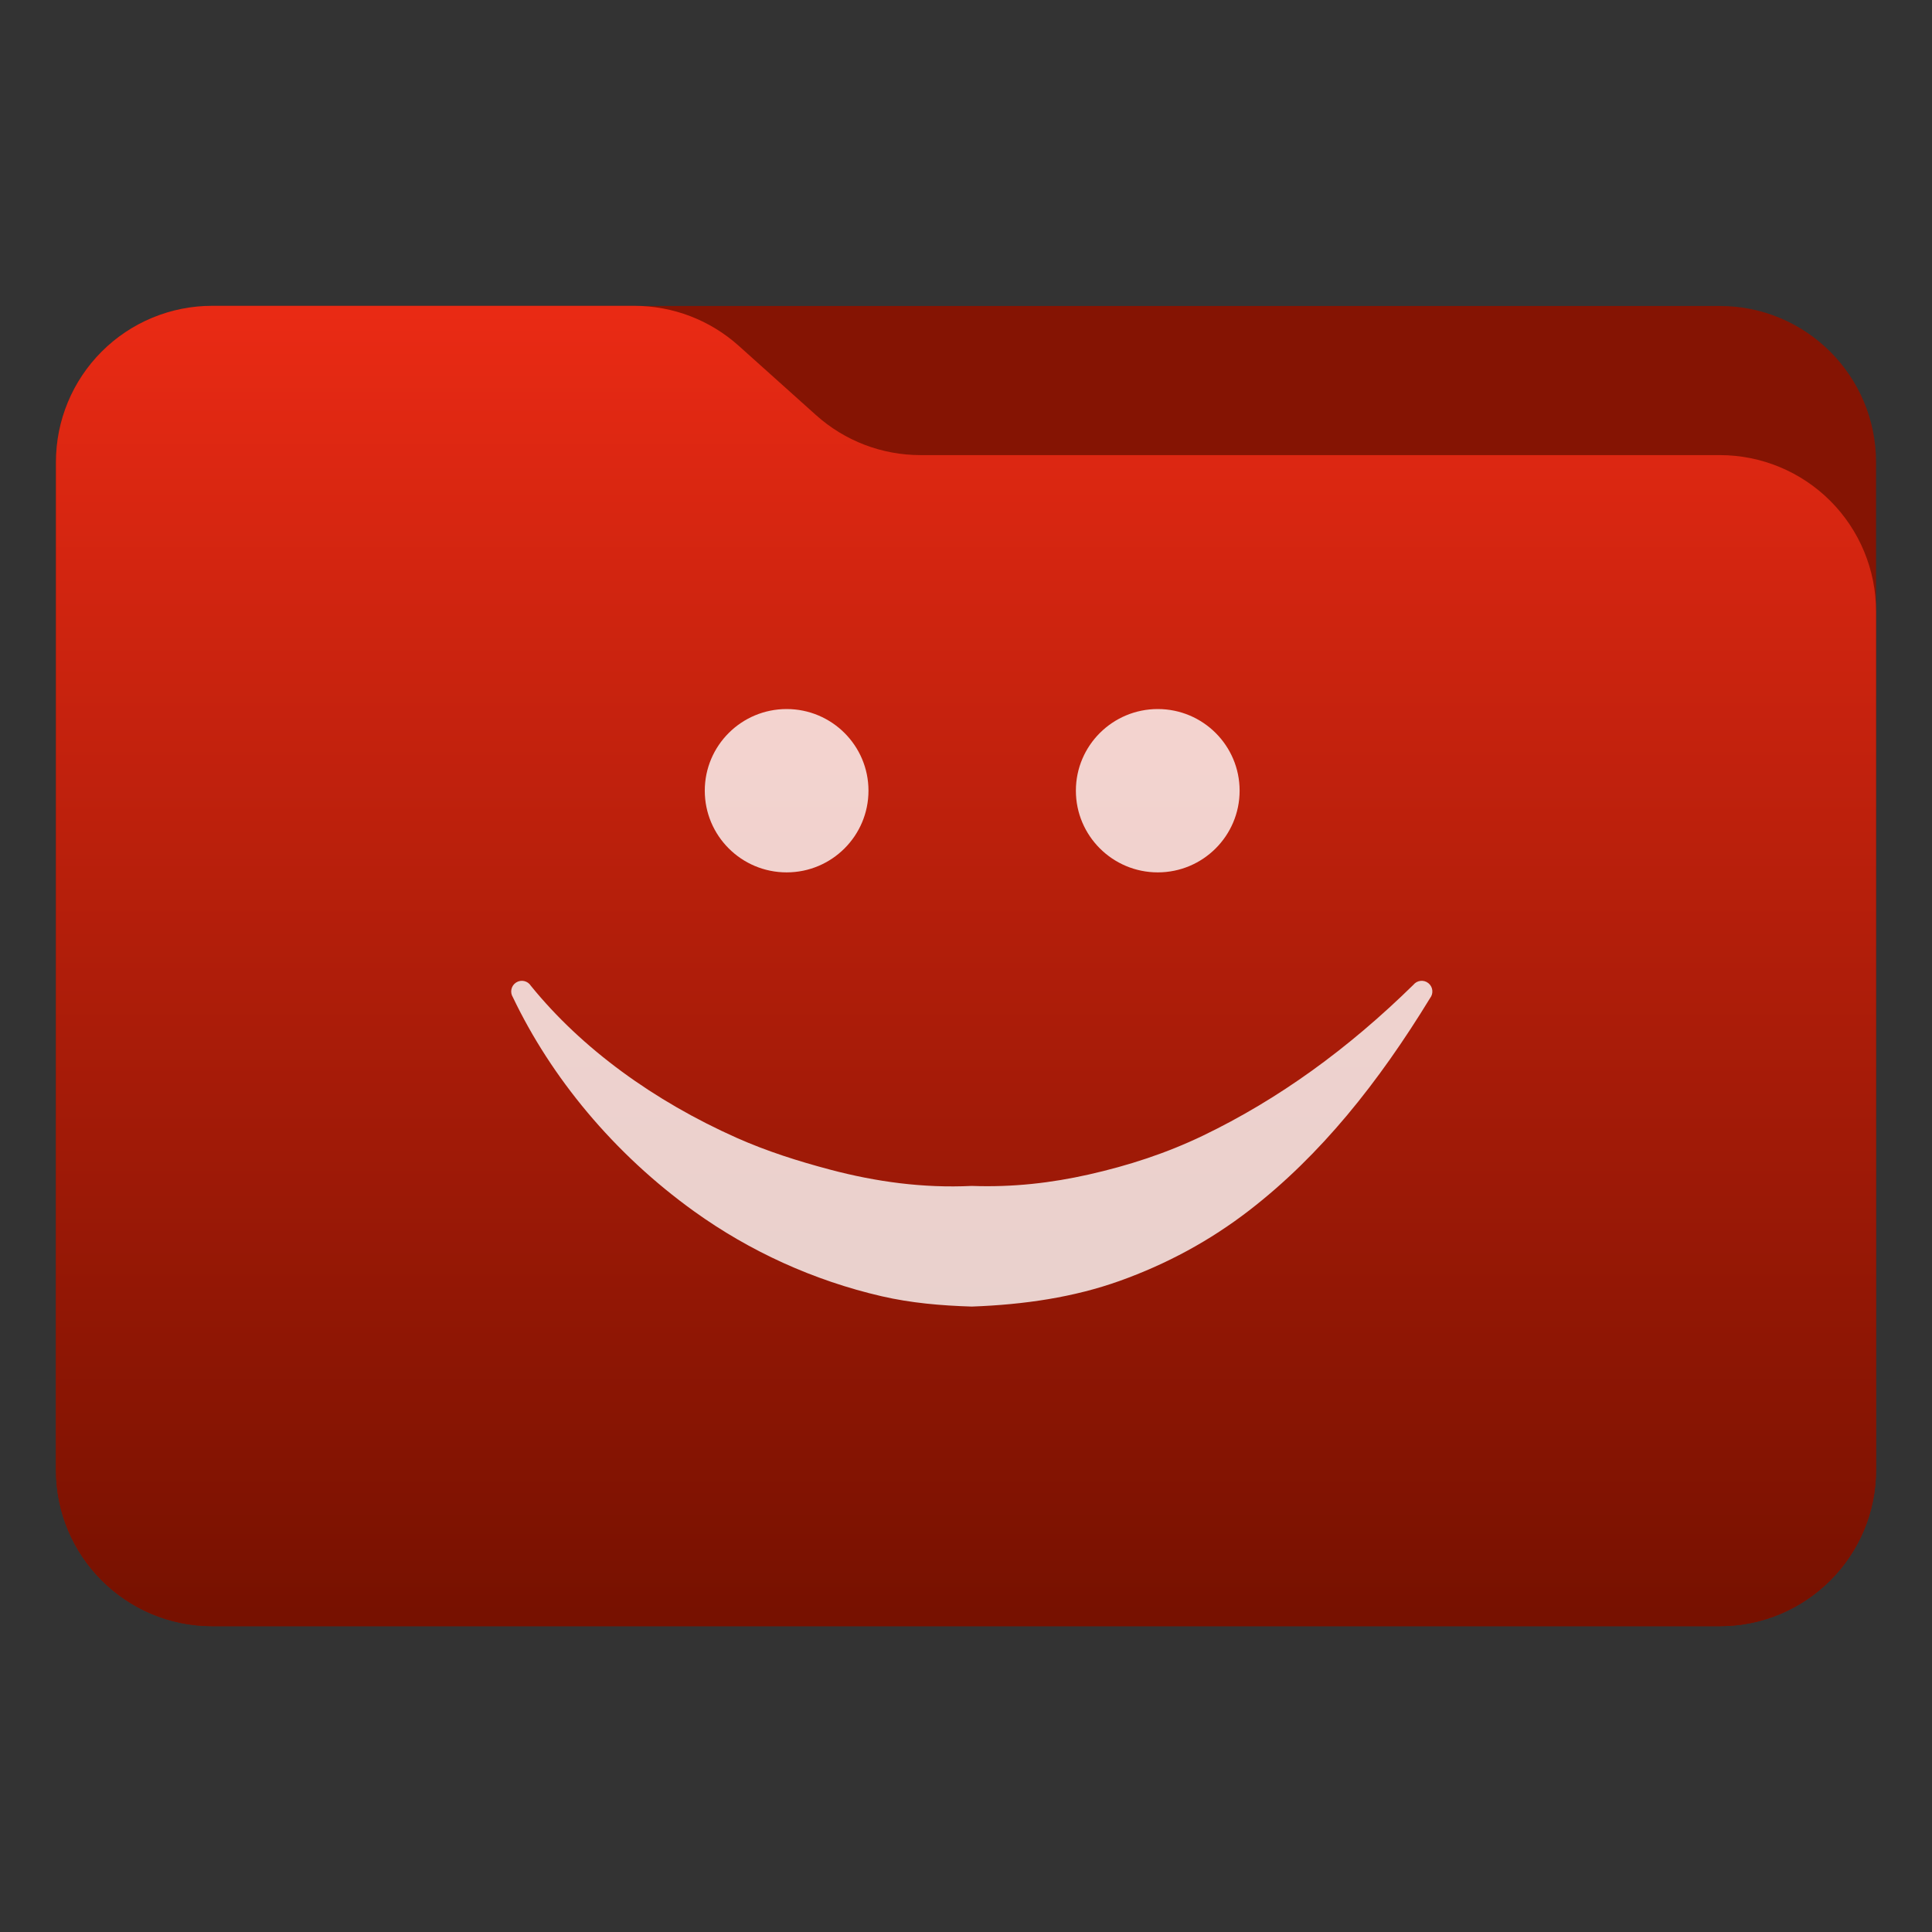
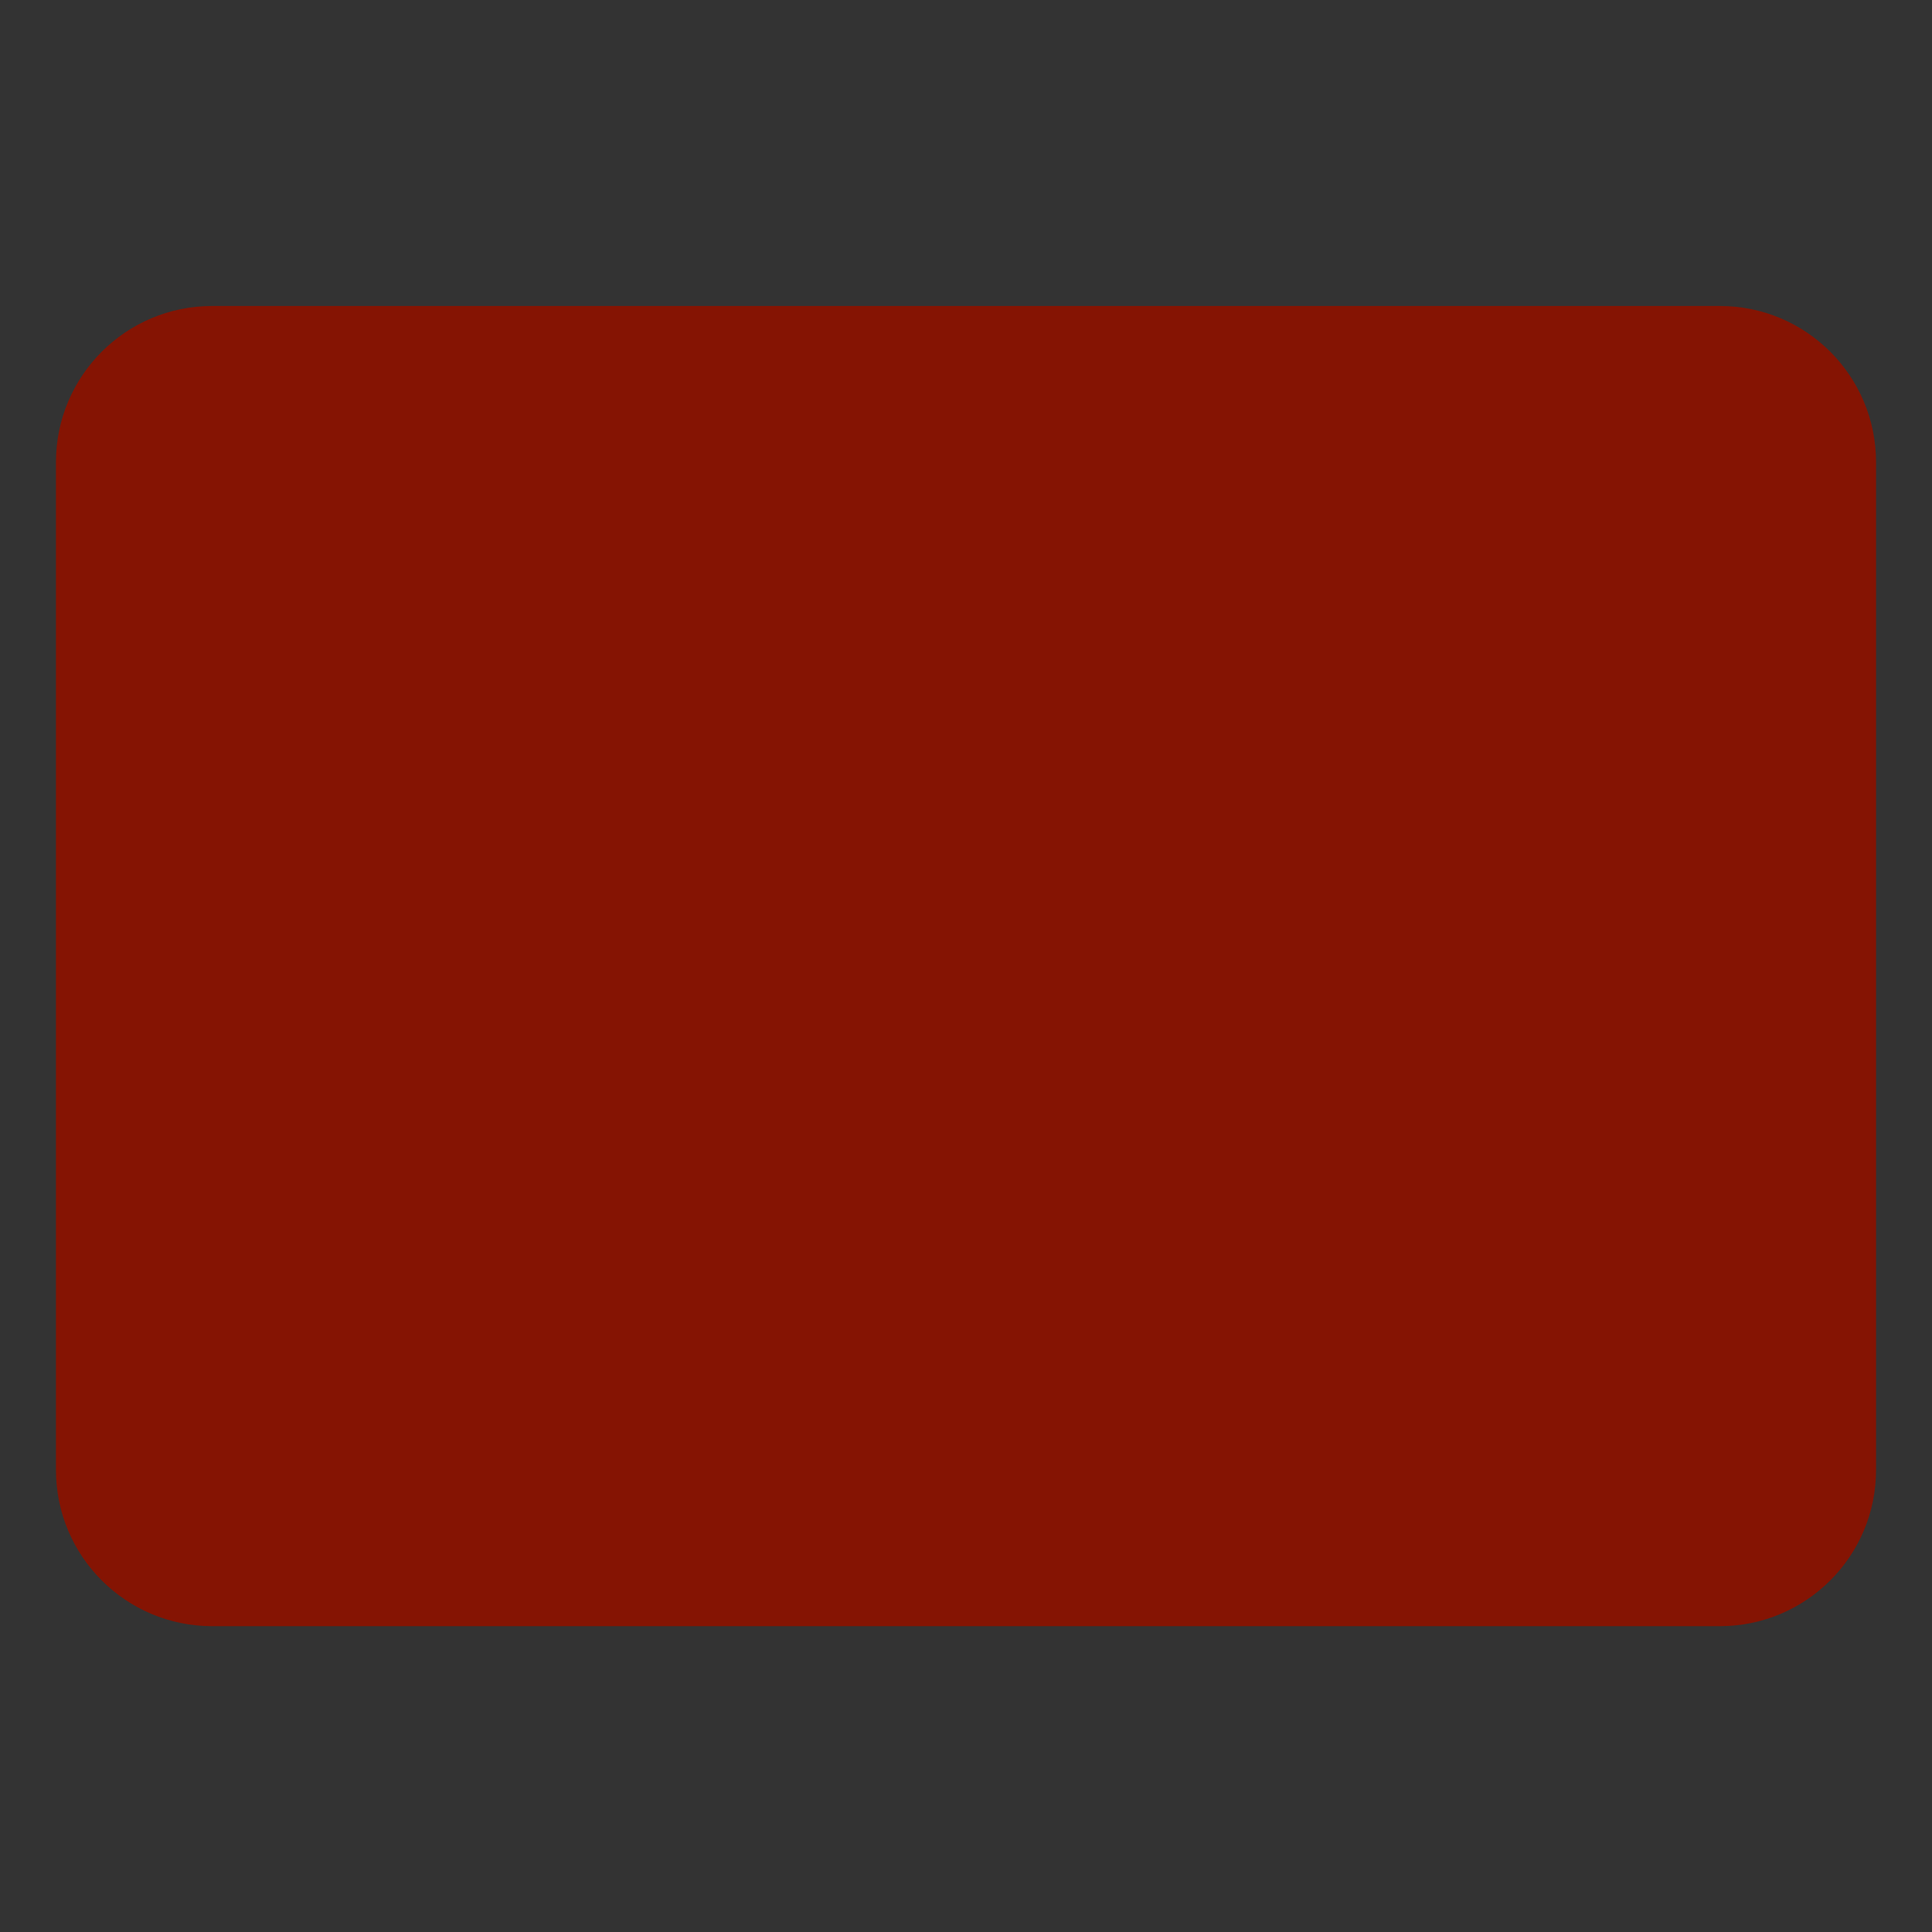
<svg xmlns="http://www.w3.org/2000/svg" clip-rule="evenodd" fill-rule="evenodd" stroke-linejoin="round" stroke-miterlimit="2" viewBox="0 0 48 48">
  <rect x="0" y="0" width="48" height="48" fill="#333333" stroke="none" />
  <linearGradient id="a" x2="1" gradientTransform="matrix(0 -32.325 32.325 0 590.374 40.088)" gradientUnits="userSpaceOnUse">
    <stop stop-color="#710" offset="0" />
    <stop stop-color="#e92a14" offset="1" />
  </linearGradient>
  <path d="m46.61 11.484c0-2.144-1.738-3.882-3.882-3.882h-37.456c-2.144 0-3.882 1.738-3.882 3.882v25.036c0 2.144 1.738 3.882 3.882 3.882h37.456c2.144 0 3.882-1.738 3.882-3.882z" fill="#851403" />
-   <path d="m46.61 15.189c0-1.029-.409-2.017-1.137-2.745-.728-.727-1.715-1.137-2.745-1.137h-19.86c-.957 0-1.879-.353-2.591-.991-.596-.535-1.33-1.192-1.926-1.727-.712-.638-1.634-.991-2.591-.991h-10.488c-1.03 0-2.017.409-2.745 1.137s-1.137 1.715-1.137 2.745v25.04c0 2.144 1.738 3.882 3.882 3.882h37.456c2.144 0 3.882-1.738 3.882-3.882z" fill="url(#a)" />
  <g fill="#fff" fill-opacity=".8">
-     <path d="m17.51 19.644c0-1.12.911-2.028 2.034-2.028 1.122 0 2.033.908 2.033 2.028 0 1.121-.911 2.03-2.033 2.03-1.123 0-2.034-.909-2.034-2.03zm9.22 0c0-1.12.912-2.028 2.035-2.028 1.122 0 2.033.908 2.033 2.028 0 1.121-.911 2.03-2.033 2.03s-2.035-.909-2.035-2.03z" />
-     <path transform="matrix(.972 0 0 .972 .666 2.234)" d="m35.441 22.874c.094-.117.265-.137.383-.043.118.093.137.265.044.383-1.316 2.154-2.796 4.016-4.623 5.426-1.005.776-2.111 1.373-3.313 1.803-1.167.417-2.432.606-3.778.655-.782-.024-1.556-.091-2.304-.264-1.743-.403-3.372-1.149-4.789-2.167-2.065-1.483-3.661-3.43-4.638-5.478-.08-.127-.042-.295.085-.375.127-.081.296-.043.376.085 1.302 1.607 3.146 2.944 5.263 3.887.767.341 1.566.595 2.39.813 1.166.309 2.377.476 3.617.415 1.054.039 2.042-.078 2.988-.291 1.02-.23 1.987-.545 2.923-.995 1.929-.929 3.703-2.214 5.376-3.854z" />
-   </g>
+     </g>
</svg>